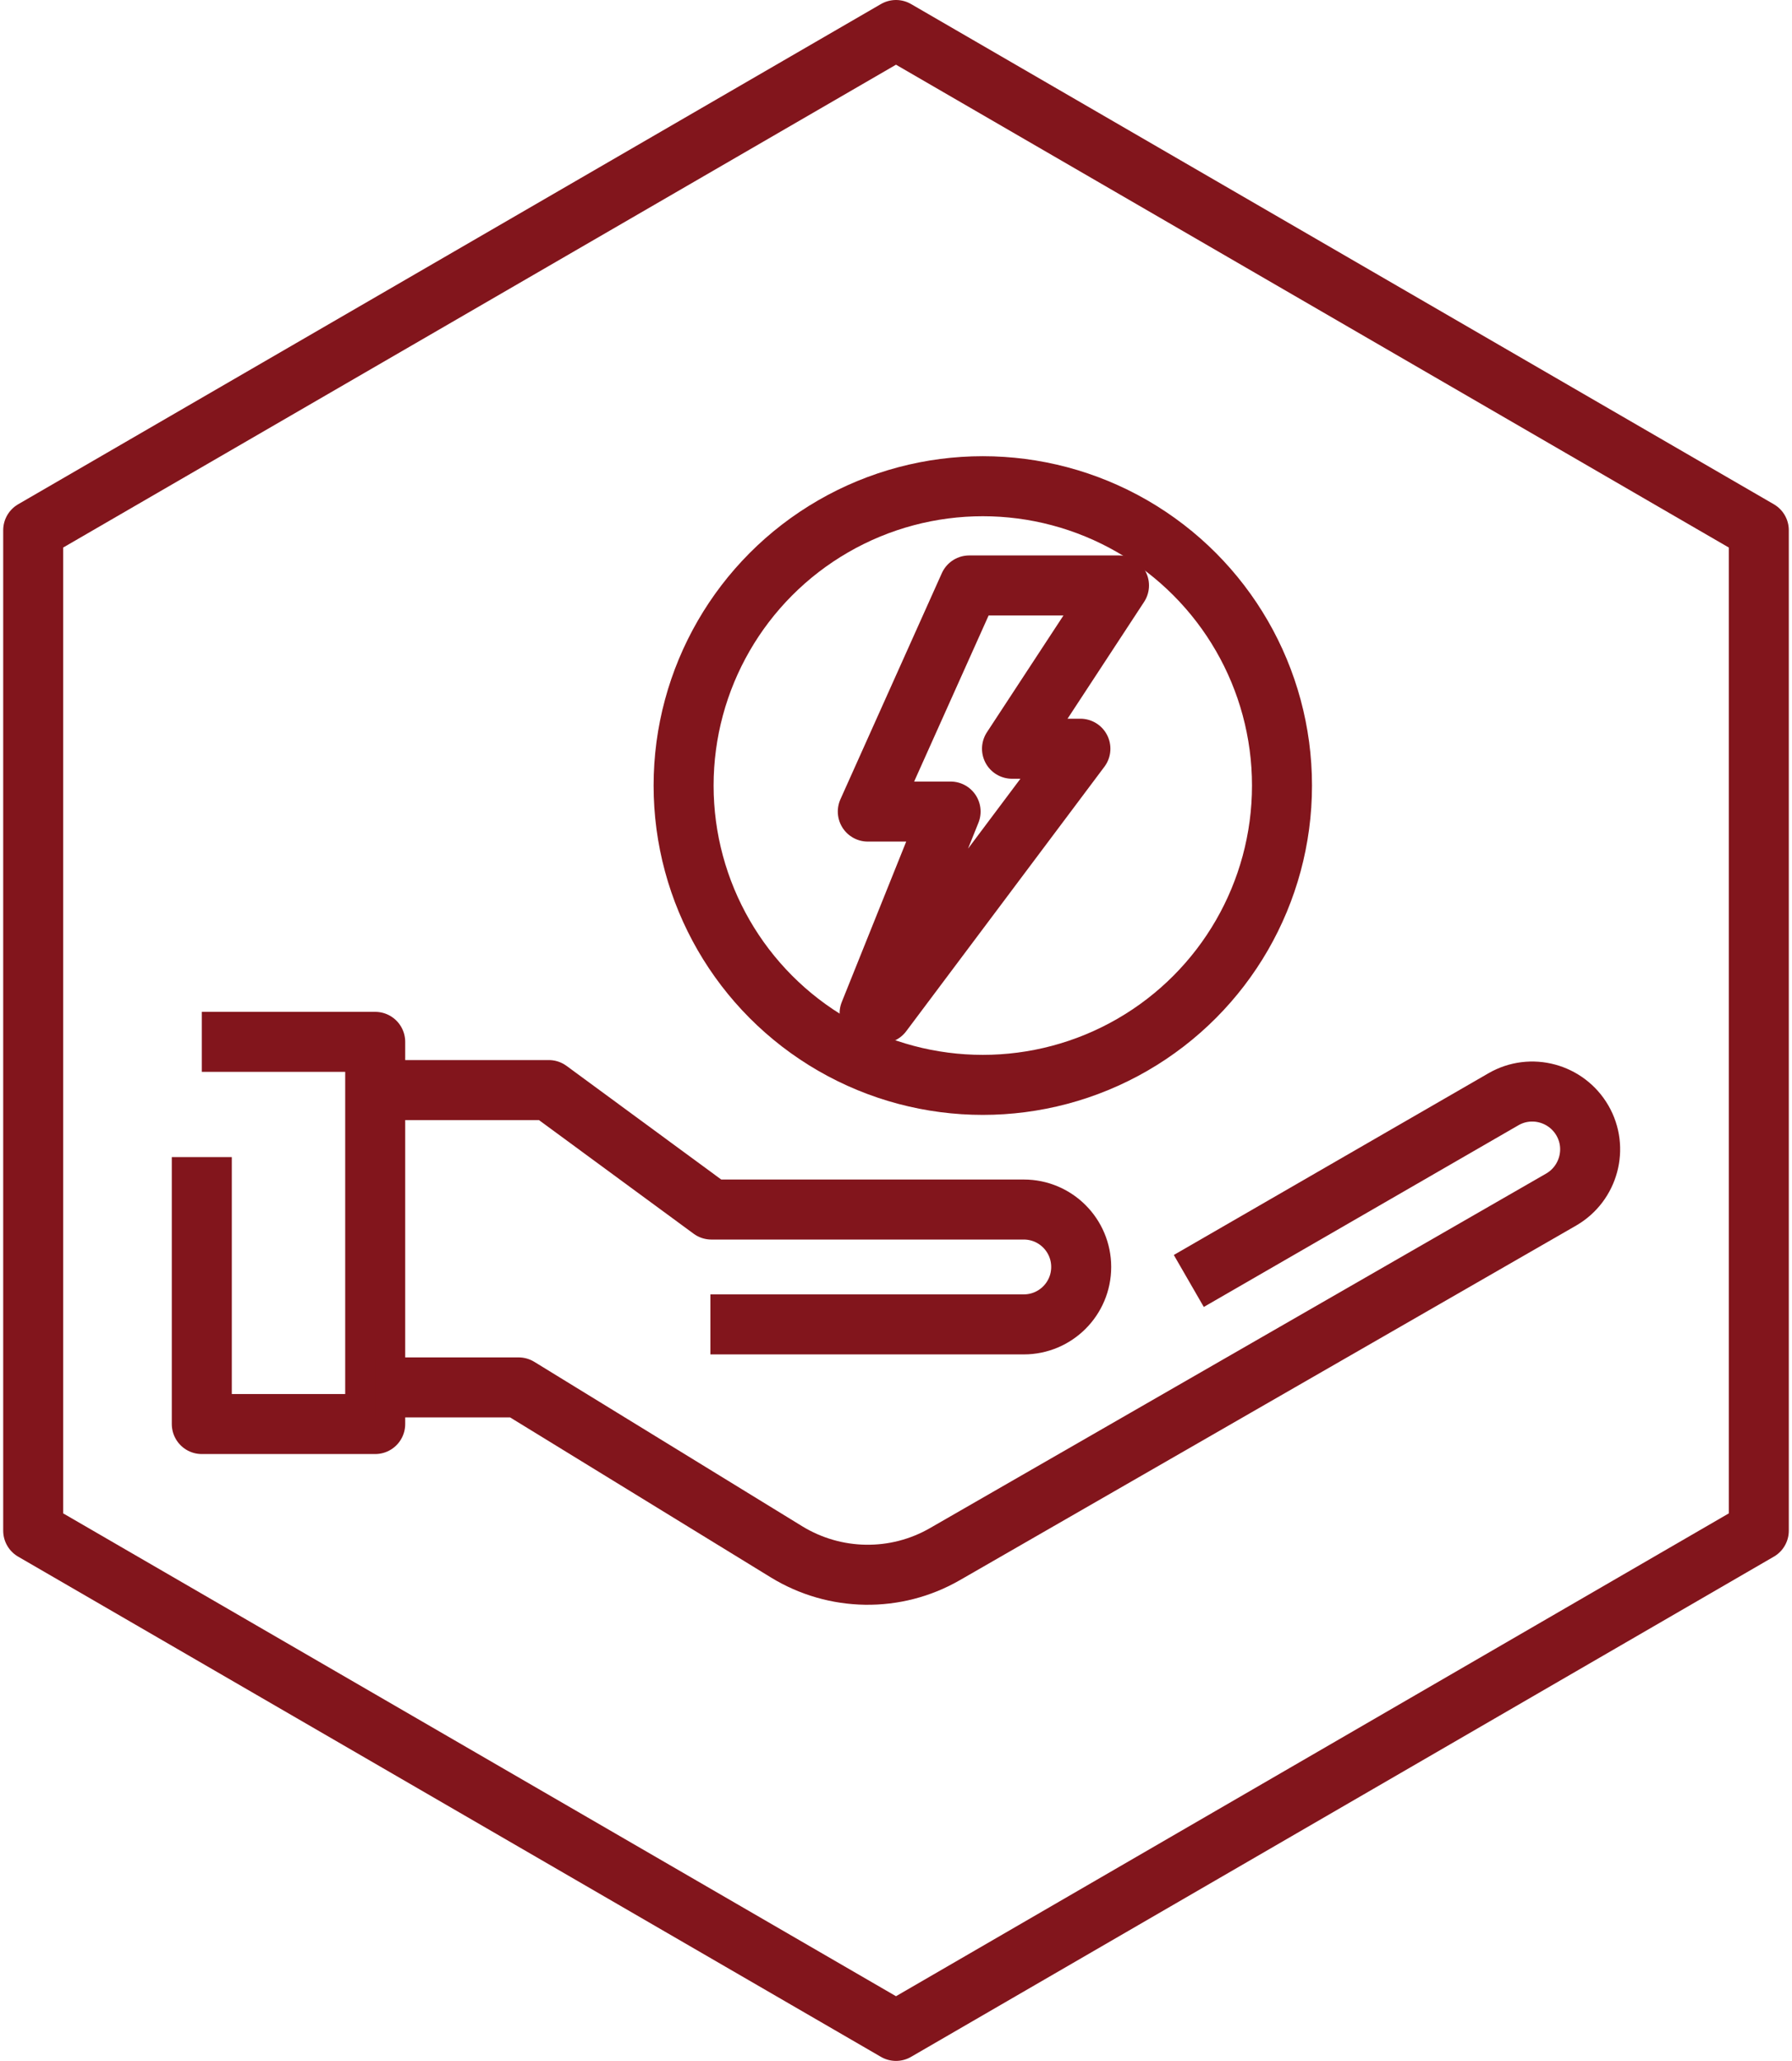
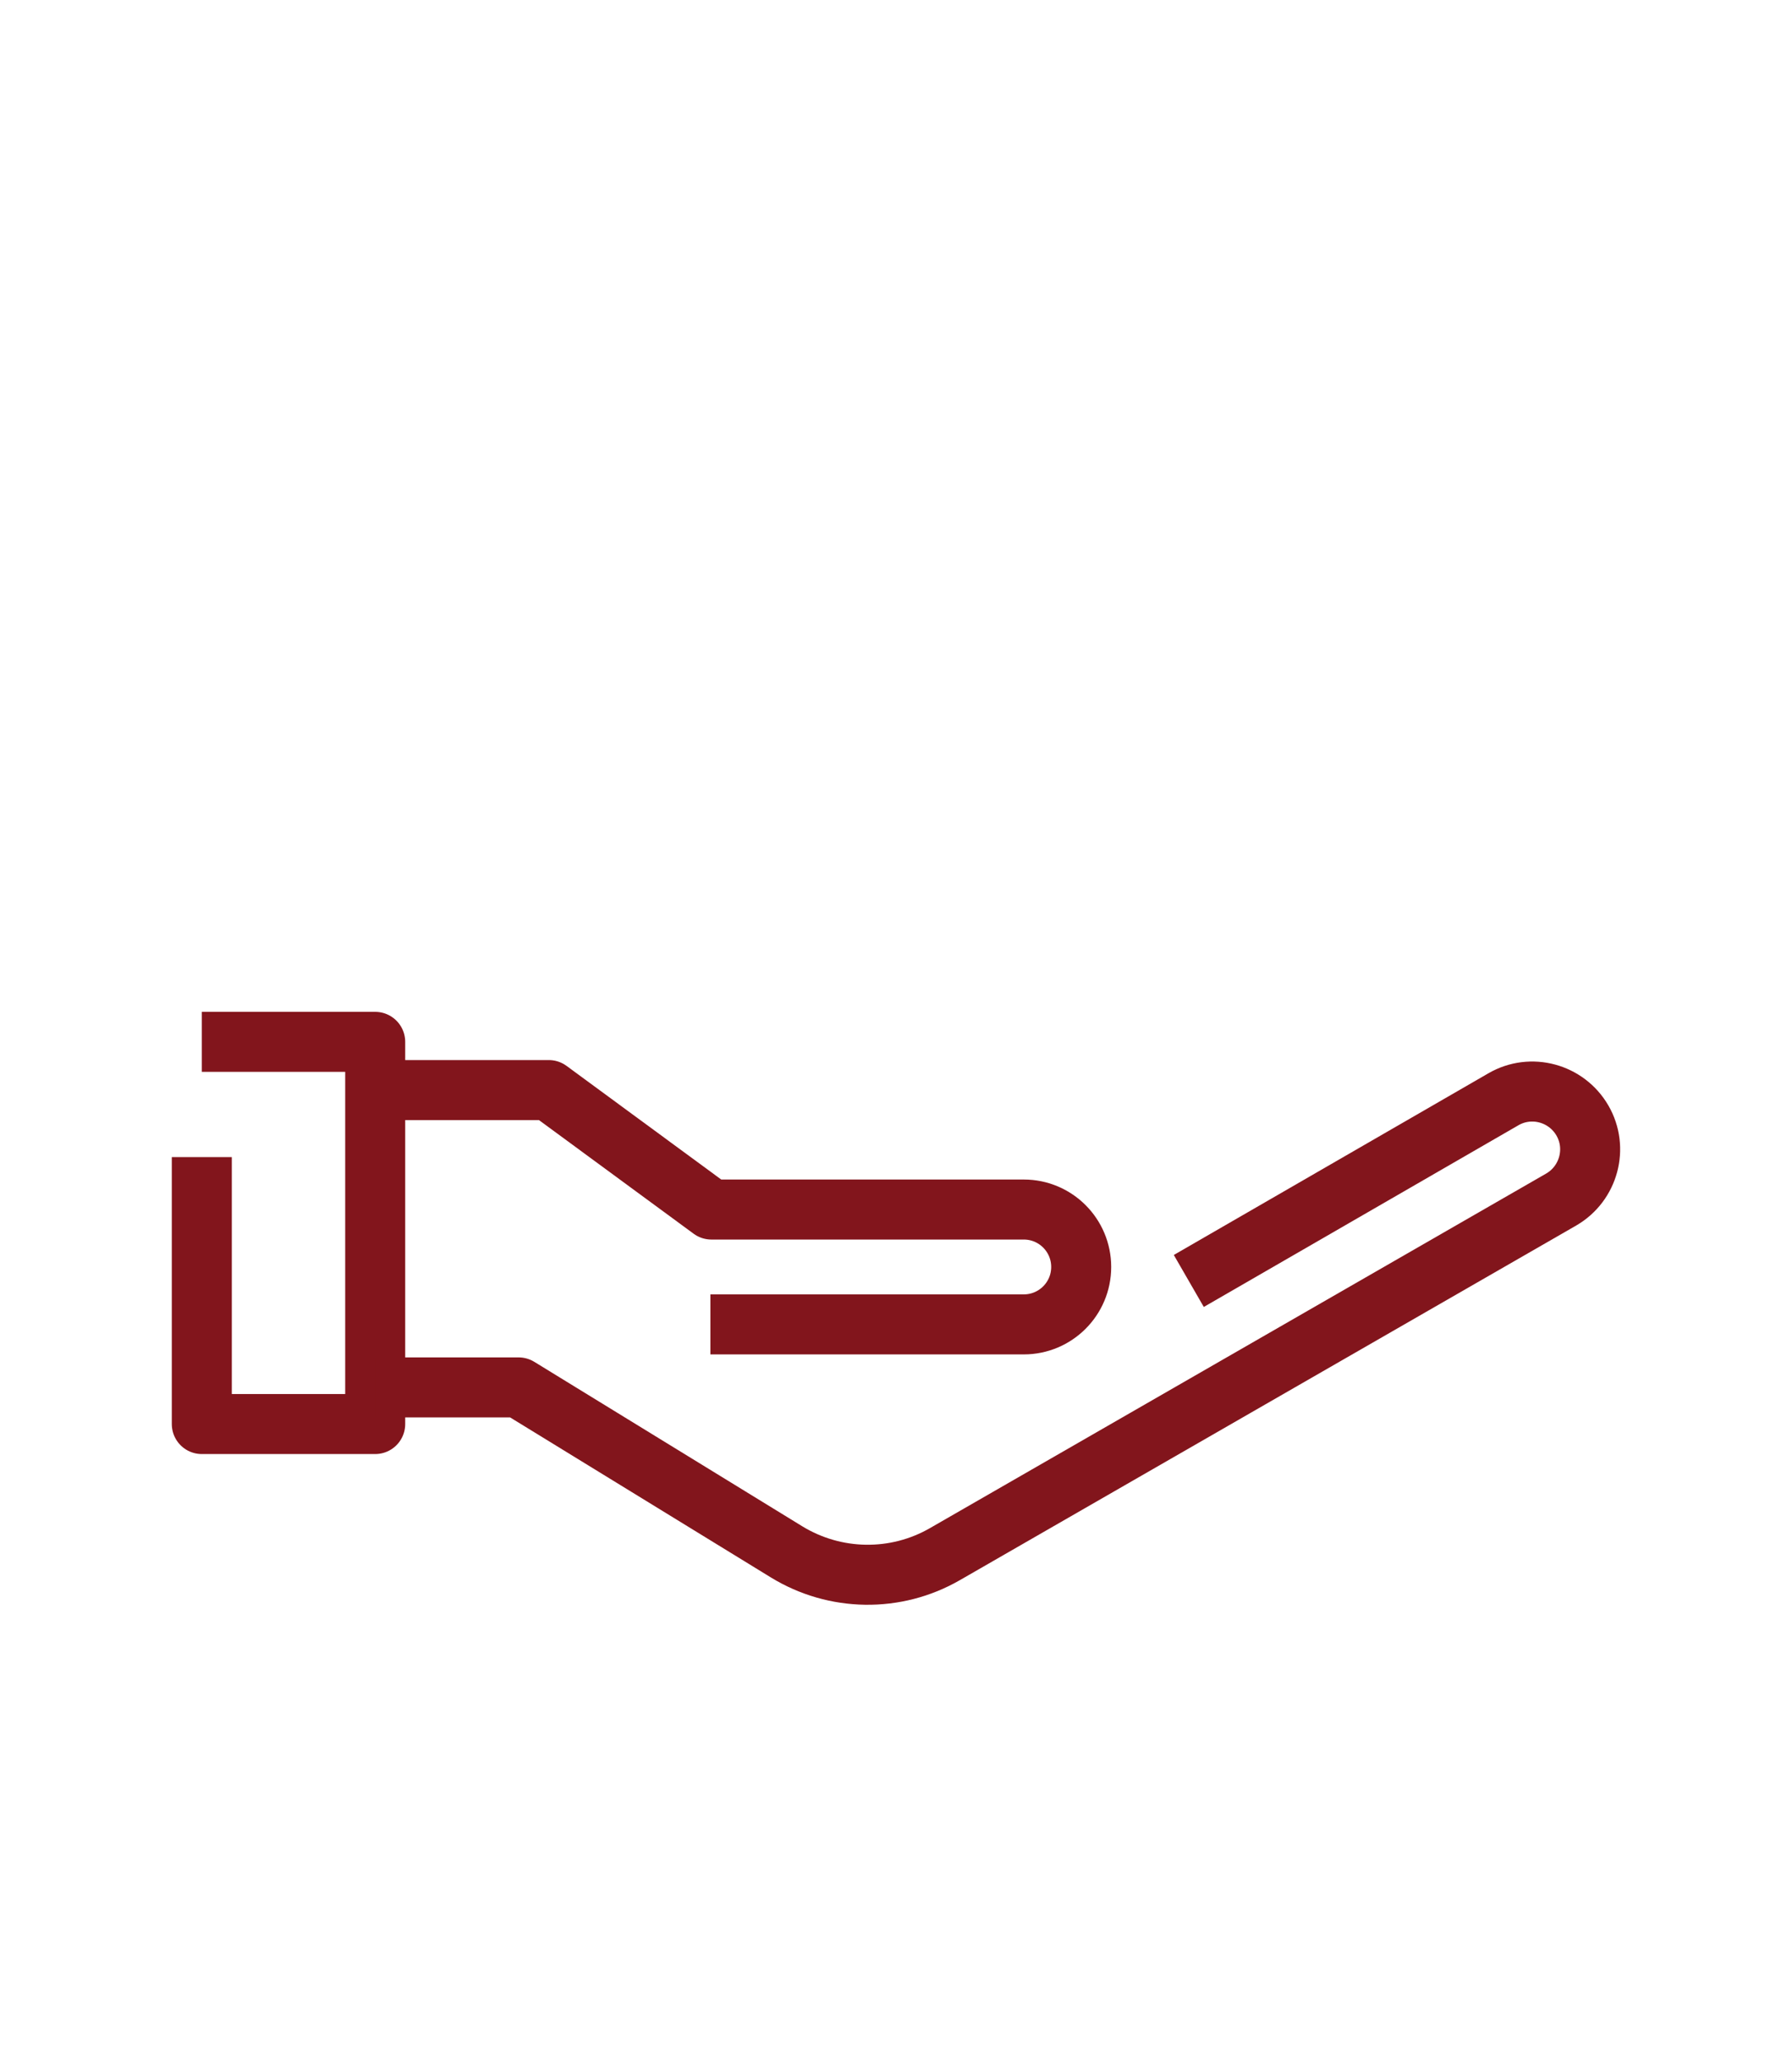
<svg xmlns="http://www.w3.org/2000/svg" id="Layer_1" data-name="Layer 1" viewBox="0 0 89.6 103">
  <defs>
    <style>
      .cls-1 {
        fill: none;
        stroke: #82151c;
        stroke-linejoin: round;
        stroke-width: 3px;
      }
    </style>
  </defs>
-   <polygon class="cls-1" points="87.94 76.5 87.94 26.5 44.8 1.5 1.66 26.5 1.66 76.5 44.8 101.5 87.94 76.5" />
  <polyline class="cls-1" points="10.09 52.07 18.76 52.07 18.76 71.17 10.09 71.17 10.09 57.83" />
  <path class="cls-1" d="M18.76,54.48h8.68l8.13,5.97h15.62c1.59,0,2.87,1.29,2.87,2.87h0c0,1.59-1.29,2.87-2.87,2.87h-15.67" />
  <path class="cls-1" d="M59.44,64.02l15.73-9.08c1.38-.8,3.15-.32,3.95,1.06h0c.8,1.38.32,3.15-1.06,3.95l-30.81,17.72c-2.46,1.42-5.5,1.37-7.92-.11l-13.4-8.22h-7.18" />
-   <circle class="cls-1" cx="49.14" cy="39.26" r="14.96" />
-   <polygon class="cls-1" points="55.95 29.26 48.46 29.26 43.39 40.56 47.53 40.56 43.48 50.64 44.11 50.64 54.02 37.42 50.6 37.42 55.95 29.26" />
</svg>